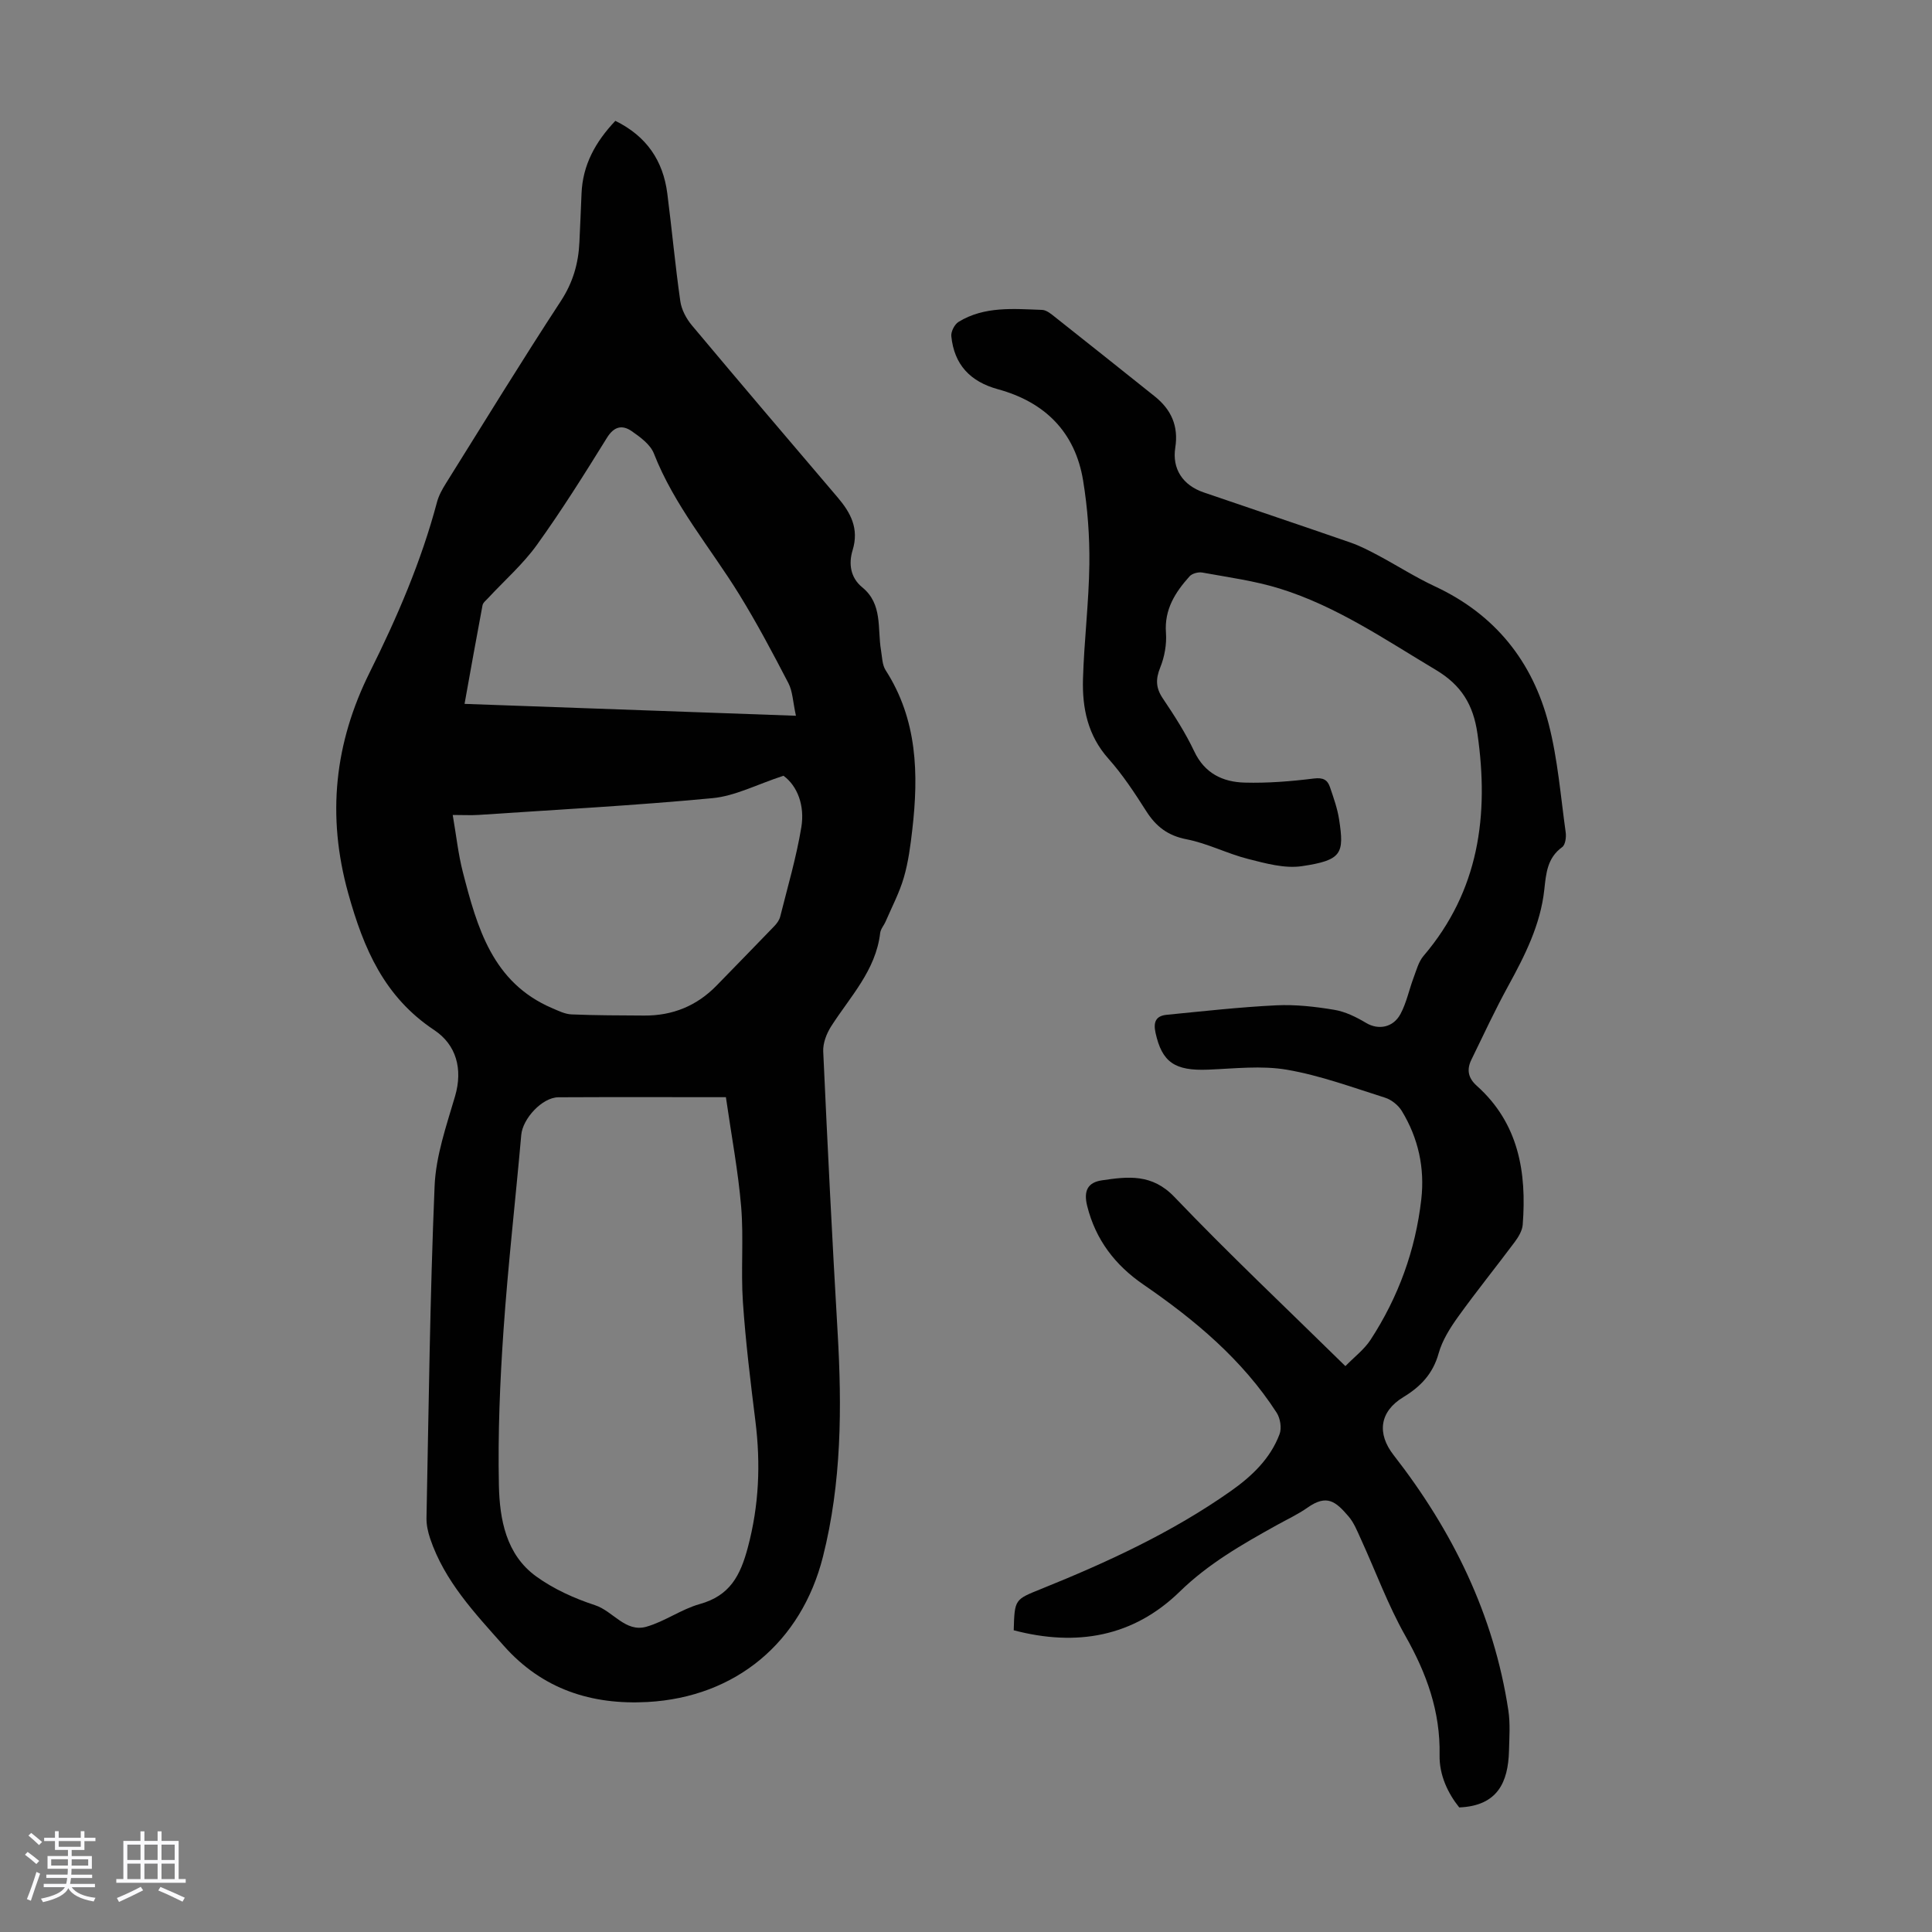
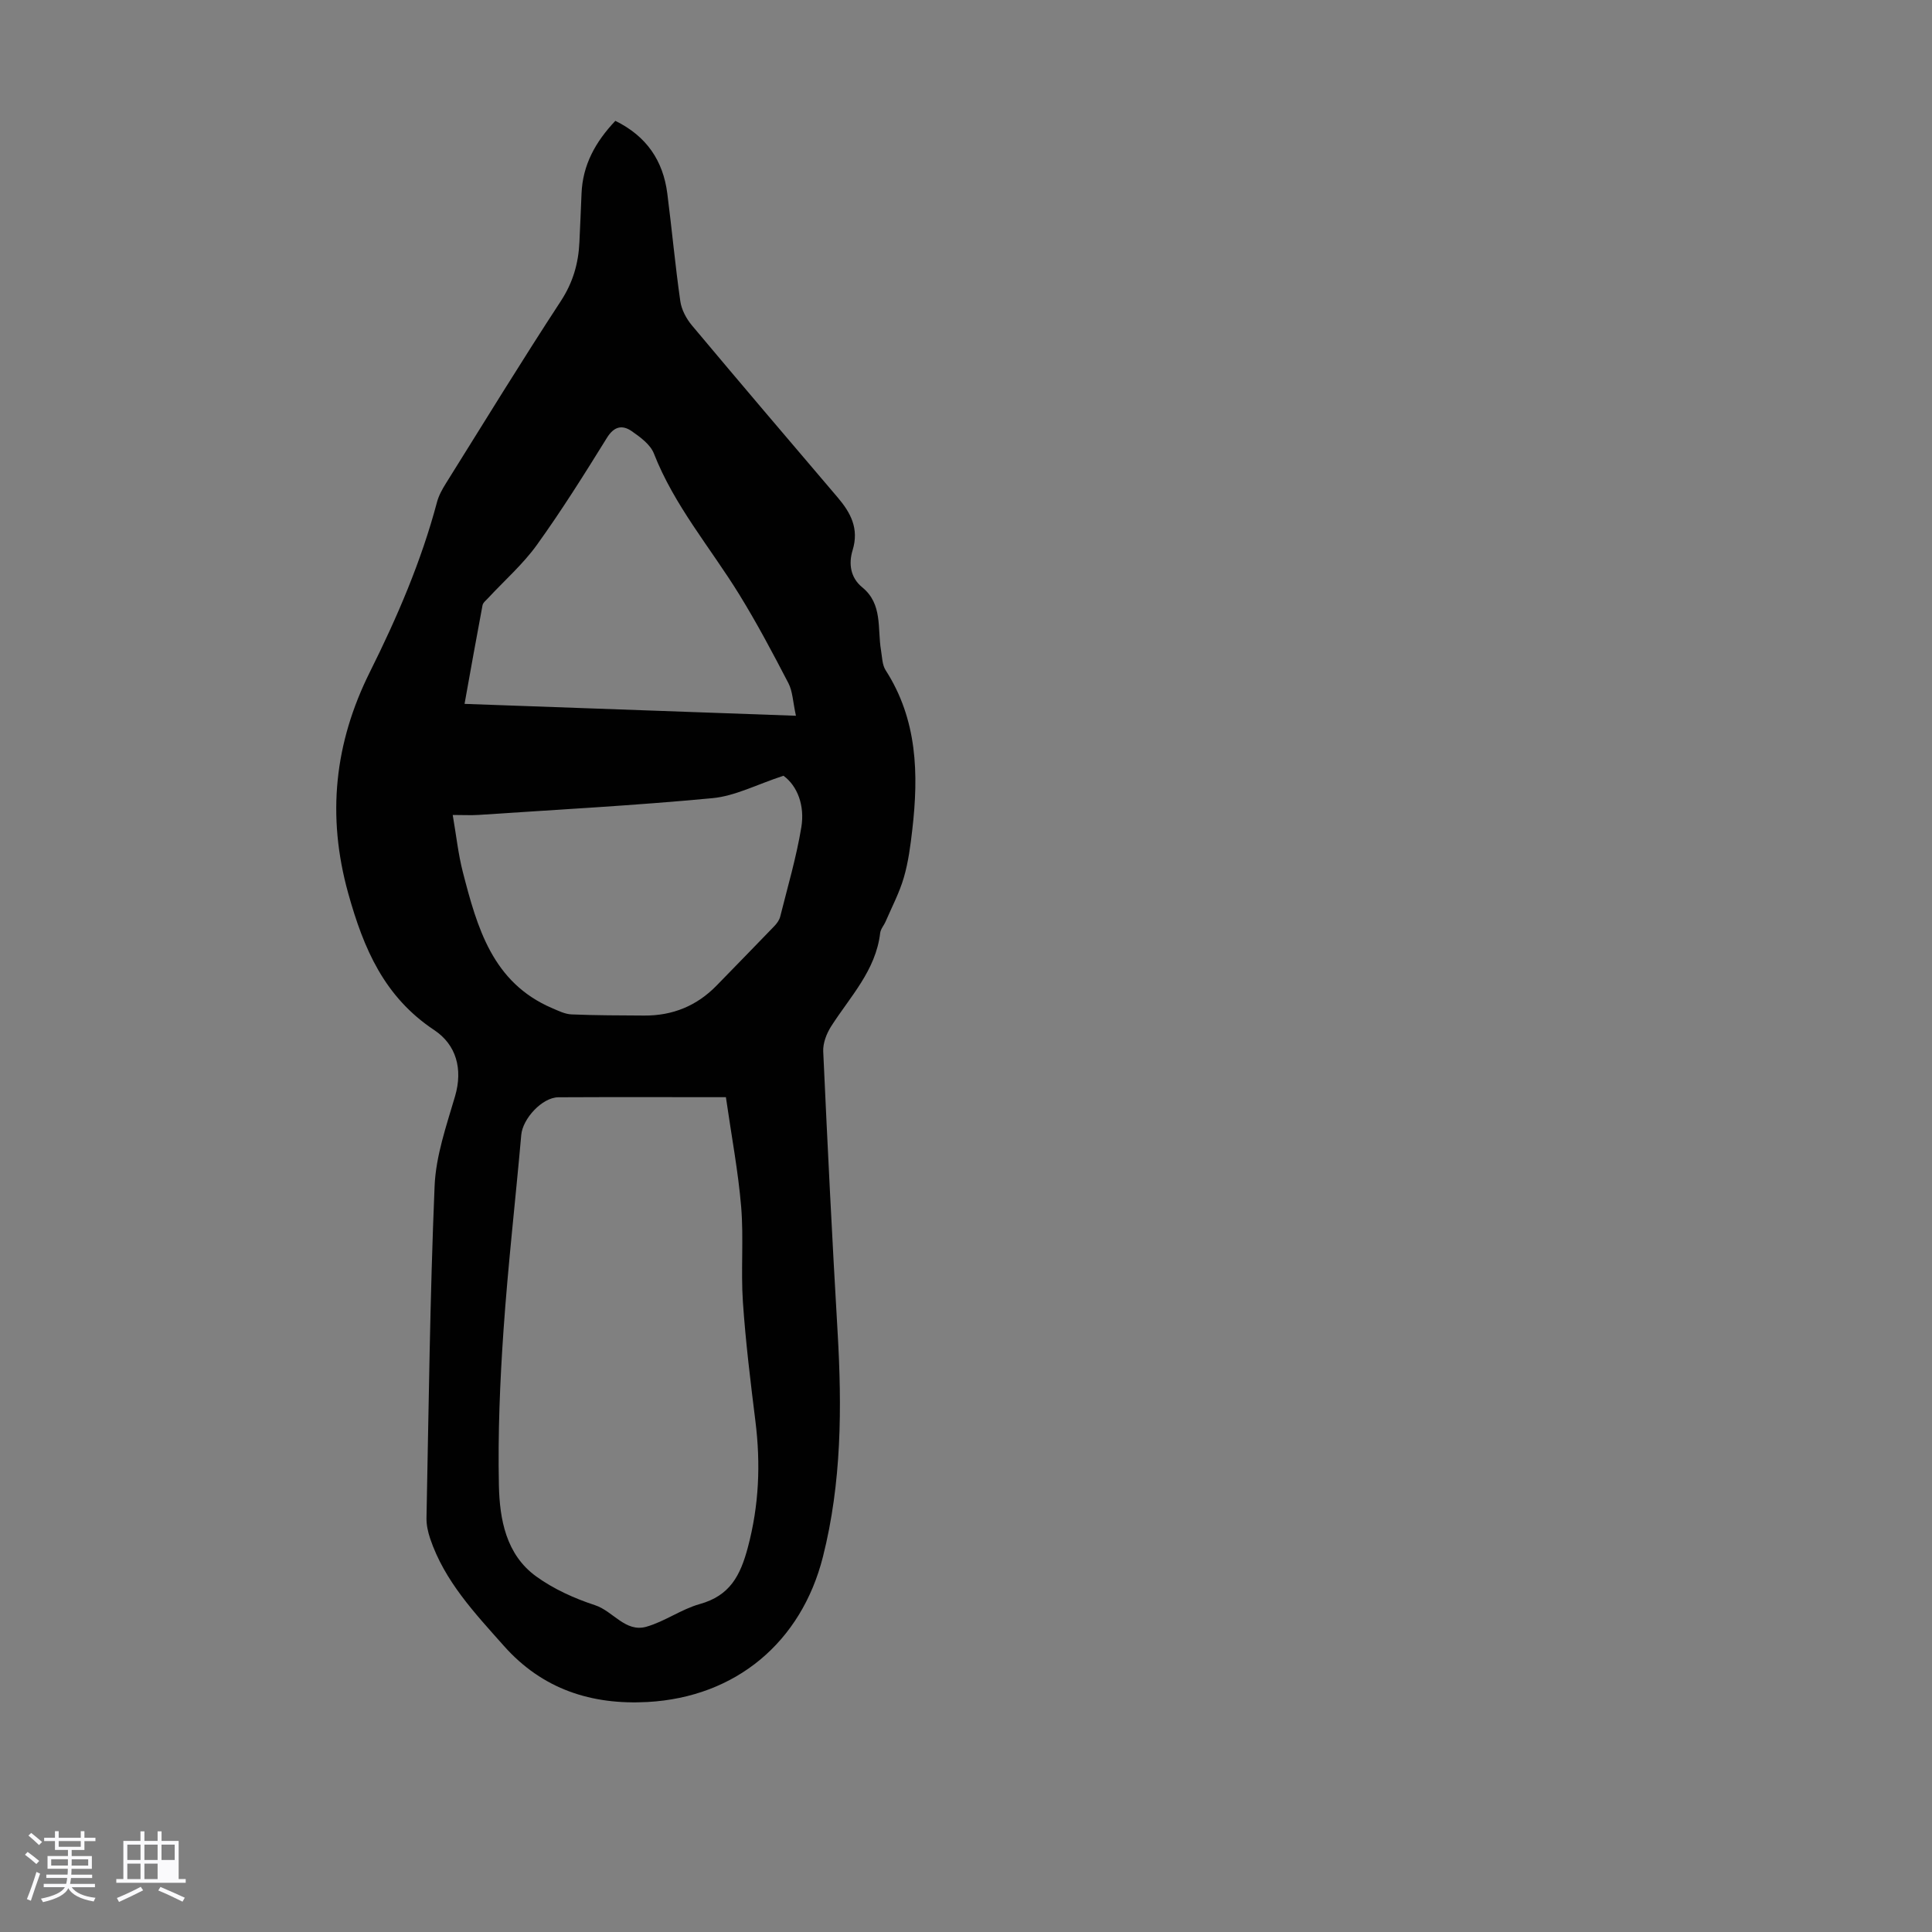
<svg xmlns="http://www.w3.org/2000/svg" enable-background="new 0 0 400 400" viewBox="0 0 400 400">
  <rect x="0" y="0" width="400" height="400" fill="#808080" stroke="none" />
  <path d="m5.17 384 .55-.58c.85.61 1.65 1.24 2.4 1.87l-.59.64c-.83-.73-1.62-1.38-2.36-1.93m1.22 9.53-.82-.34c.71-1.76 1.37-3.64 1.98-5.63.24.13.5.25.76.36-.6 1.67-1.24 3.54-1.92 5.61m-.5-13.5.57-.54c.56.44 1.31 1.06 2.26 1.87l-.64.64c-.68-.66-1.41-1.32-2.19-1.97m3.25.46h2.24v-1.36h.77v1.36h4.57v-1.36h.76v1.36h2.28v.69h-2.28v1.84h-2.64v1.26h4.18v2.64h-4.21c0 .45-.02.86-.05 1.21h4.32v.69h-4.38c-.04.34-.1.75-.19 1.22h5.15v.69h-4.82c.87 1.19 2.51 1.92 4.93 2.19-.17.31-.3.57-.37.76-2.77-.49-4.52-1.41-5.26-2.76-.56 1.26-2.3 2.23-5.24 2.9-.12-.24-.26-.48-.43-.72 2.73-.55 4.38-1.34 4.96-2.38h-4.38v-.69h4.65c.1-.38.17-.79.21-1.22h-4.32v-.69h4.4c.03-.34.05-.75.05-1.21h-4.2v-2.64h4.23v-1.26h-2.69v-1.84h-2.24zm1.46 4.46v1.29h3.45c.01-.4.02-.57.01-.53v-.32-.45h-3.46zm1.55-2.59h4.57v-1.19h-4.57zm6.11 2.59h-3.42v.77c-.01.19-.01.37-.02.53h3.44z" fill="#fafafc" />
-   <path d="m32.63 379.16h.82v1.98h3.54v7.89h1.46v.78h-14.37v-.78h1.46v-7.89h3.54v-1.98h.82v1.98h2.73zm-3.49 11.48.5.73c-1.61.82-3.28 1.63-5 2.41-.13-.27-.28-.55-.44-.82 1.75-.72 3.4-1.49 4.94-2.32m-2.78-5.55h2.73v-3.18h-2.73zm0 3.95h2.73v-3.2h-2.73zm3.54-3.95h2.73v-3.18h-2.73zm0 3.95h2.73v-3.2h-2.73zm7.89 4.68c-1.84-.92-3.51-1.7-5.02-2.32l.45-.73c1.89.8 3.57 1.55 5.04 2.23zm-1.62-11.81h-2.73v3.18h2.73zm-2.73 7.13h2.73v-3.2h-2.73z" fill="#fafafc" />
+   <path d="m32.63 379.16h.82v1.98h3.54v7.89h1.46v.78h-14.37v-.78h1.46v-7.89h3.54v-1.98h.82v1.98h2.73zm-3.49 11.48.5.73c-1.61.82-3.28 1.63-5 2.41-.13-.27-.28-.55-.44-.82 1.75-.72 3.4-1.49 4.94-2.32m-2.78-5.55h2.73v-3.18h-2.73zm0 3.95h2.73v-3.2h-2.73zm3.54-3.95h2.73v-3.18h-2.73zm0 3.95h2.73v-3.2h-2.73zm7.89 4.68c-1.84-.92-3.51-1.7-5.02-2.32l.45-.73c1.89.8 3.57 1.55 5.04 2.23zm-1.62-11.81h-2.73v3.18h2.73zm-2.73 7.13h2.73h-2.73z" fill="#fafafc" />
  <g fill="#010101">
    <path d="m127.4 25.02c6.48 3.18 9.89 8.26 10.76 15.05.95 7.42 1.63 14.88 2.69 22.29.25 1.75 1.23 3.6 2.38 4.98 9.99 11.92 20.07 23.76 30.16 35.6 2.74 3.21 4.51 6.49 3.13 10.99-.83 2.71-.5 5.63 2 7.67 4.26 3.47 3.12 8.51 3.88 13.01.24 1.41.24 3.03.96 4.15 6.59 10.24 6.85 21.51 5.52 33.03-.38 3.32-.82 6.69-1.75 9.89-.91 3.13-2.46 6.07-3.76 9.08-.35.82-1.04 1.57-1.14 2.41-.91 7.77-6.23 13.18-10.16 19.34-.95 1.49-1.71 3.48-1.63 5.19.88 19.33 1.84 38.66 2.97 57.97.92 15.7.85 31.31-3.04 46.68-4.47 17.65-18.02 29.01-36.27 30.03-11.59.64-21.78-2.61-29.77-11.61-6.03-6.79-12.28-13.38-15.27-22.22-.45-1.34-.78-2.82-.76-4.22.46-22.93.72-45.87 1.68-68.78.26-6.24 2.44-12.47 4.23-18.57 1.68-5.73.19-10.72-4.29-13.7-10.36-6.88-14.62-16.83-17.82-28.31-4.49-16.12-2.83-31.18 4.48-45.84 5.65-11.33 10.63-22.89 13.89-35.15.36-1.37 1.09-2.69 1.85-3.9 7.88-12.61 15.65-25.3 23.79-37.74 2.51-3.84 3.65-7.79 3.85-12.2.15-3.35.31-6.71.44-10.06.23-5.91 2.86-10.69 7-15.06zm22.89 202.14c-11.68 0-23.18-.04-34.68.02-3.36.02-7.4 4.43-7.69 7.8-1.19 13.47-2.74 26.92-3.67 40.4-.74 10.67-1.18 21.41-.96 32.1.15 7.03 1.45 14.36 7.72 18.9 3.62 2.62 7.92 4.56 12.19 5.96 3.73 1.22 6.28 5.69 10.62 4.46 3.83-1.09 7.24-3.63 11.07-4.7 6.19-1.73 8.37-5.81 9.94-11.71 2.33-8.74 2.67-17.32 1.57-26.15-1.02-8.21-2.03-16.43-2.59-24.67-.44-6.55.18-13.18-.36-19.71-.61-7.31-1.99-14.56-3.16-22.7zm-56.56-58.43c.74 4.26 1.14 8.12 2.1 11.84 2.96 11.44 6.11 22.86 18.47 28.15 1.29.55 2.66 1.24 4.01 1.3 5.02.21 10.05.21 15.07.24 5.88.04 10.91-2.01 15.02-6.25 3.97-4.09 7.96-8.15 11.91-12.26.53-.55 1.04-1.25 1.22-1.96 1.54-6.16 3.35-12.29 4.38-18.54.73-4.43-.79-8.52-3.7-10.64-5.48 1.79-10 4.2-14.7 4.64-16.11 1.53-32.28 2.38-48.43 3.47-1.53.1-3.08.01-5.35.01zm2.45-23c23.05.83 45.5 1.63 68.61 2.46-.64-2.93-.68-5.06-1.56-6.75-3.23-6.22-6.52-12.43-10.2-18.4-5.96-9.66-13.44-18.38-17.65-29.15-.73-1.86-2.8-3.38-4.57-4.61-1.96-1.36-3.67-1.04-5.16 1.38-4.65 7.5-9.34 14.99-14.49 22.15-2.89 4.02-6.71 7.36-10.1 11.02-.43.47-1.06.94-1.16 1.49-1.24 6.56-2.41 13.13-3.72 20.41z" />
-     <path d="m209.88 337.53c.18-6.46.22-6.35 5.69-8.56 13.71-5.53 27.1-11.7 39.24-20.25 4.34-3.06 8.2-6.7 10.11-11.8.47-1.25.15-3.27-.6-4.43-7.1-11-16.94-19.22-27.61-26.55-5.82-4-9.87-9.24-11.62-16.26-.78-3.12.1-4.88 3.08-5.31 5.37-.79 10.35-1.4 14.97 3.44 11.28 11.8 23.17 23.01 35.41 35.03 1.84-1.89 3.89-3.43 5.21-5.45 5.76-8.84 9.3-18.56 10.5-29.06.75-6.53-.62-12.72-4.04-18.33-.73-1.19-2.14-2.32-3.47-2.74-6.71-2.12-13.39-4.59-20.28-5.78-5.29-.91-10.89-.24-16.34-.02-6.93.28-9.55-1.55-10.89-7.63-.51-2.31.13-3.52 2.34-3.73 7.54-.74 15.09-1.59 22.65-1.96 3.99-.19 8.06.27 12.01.93 2.3.38 4.58 1.51 6.62 2.73 2.45 1.46 5.56 1.03 7.11-1.89 1.24-2.33 1.77-5.02 2.71-7.52.58-1.54 1.02-3.27 2.04-4.47 11.5-13.48 13.6-29.1 11.17-46.02-.86-6-3.33-10.05-8.61-13.2-10.47-6.25-20.56-13.19-32.32-16.84-5.19-1.61-10.67-2.34-16.04-3.32-.83-.15-2.11.19-2.64.79-2.96 3.3-5.24 6.84-4.88 11.69.17 2.36-.29 4.96-1.18 7.16-.98 2.42-.94 4.24.53 6.42 2.37 3.52 4.69 7.13 6.5 10.95 2.16 4.59 5.93 6.36 10.45 6.48 4.77.13 9.59-.26 14.34-.85 1.89-.23 2.8.27 3.31 1.77.75 2.21 1.55 4.44 1.9 6.73 1.09 7.06.57 8.42-7.7 9.65-3.57.53-7.5-.57-11.13-1.49-4.32-1.09-8.4-3.23-12.74-4.07-3.88-.75-6.32-2.63-8.35-5.81-2.4-3.77-4.88-7.56-7.84-10.88-4.29-4.81-5.44-10.48-5.27-16.49.23-7.93 1.22-15.84 1.32-23.77.07-5.77-.36-11.61-1.29-17.31-1.64-10.06-7.93-16.27-17.63-18.92-5.76-1.58-9.07-5.1-9.66-10.98-.1-.95.67-2.46 1.5-2.97 5.36-3.28 11.39-2.69 17.29-2.48.97.03 1.98.93 2.83 1.6 6.85 5.41 13.67 10.86 20.49 16.3 3.42 2.73 4.96 6.15 4.26 10.61-.69 4.39 1.54 7.79 5.86 9.27 10.14 3.48 20.31 6.88 30.44 10.4 1.98.69 3.88 1.68 5.74 2.67 3.93 2.1 7.7 4.52 11.73 6.4 12.41 5.78 20.19 15.5 23.54 28.49 1.88 7.29 2.47 14.93 3.52 22.43.14 1-.07 2.58-.72 3.05-3.11 2.25-3.34 5.44-3.71 8.82-.79 7.26-4.02 13.64-7.48 19.95-2.73 4.98-5.13 10.15-7.62 15.26-.98 2.01-.71 3.75 1.11 5.38 8.67 7.75 10.37 17.89 9.52 28.79-.1 1.22-.87 2.51-1.63 3.53-3.88 5.2-7.96 10.25-11.75 15.52-1.66 2.32-3.28 4.88-4.03 7.58-1.18 4.23-3.75 6.9-7.32 9.06-4.92 2.99-5.47 7.53-2.02 11.96 12.22 15.68 20.78 33.07 23.78 52.9.41 2.73.2 5.57.13 8.36-.17 6.48-2.34 11.39-10.3 11.72-2.32-2.89-4.15-6.66-4.07-10.83.18-9.04-2.69-16.93-7.09-24.7-3.61-6.38-6.15-13.37-9.22-20.07-.74-1.62-1.42-3.36-2.55-4.67-2.66-3.09-4.47-4.62-8.47-1.81-2 1.41-4.26 2.45-6.41 3.65-7.12 3.96-14.1 7.93-20.07 13.76-9.6 9.35-21.34 11.42-34.36 7.99z" />
  </g>
</svg>